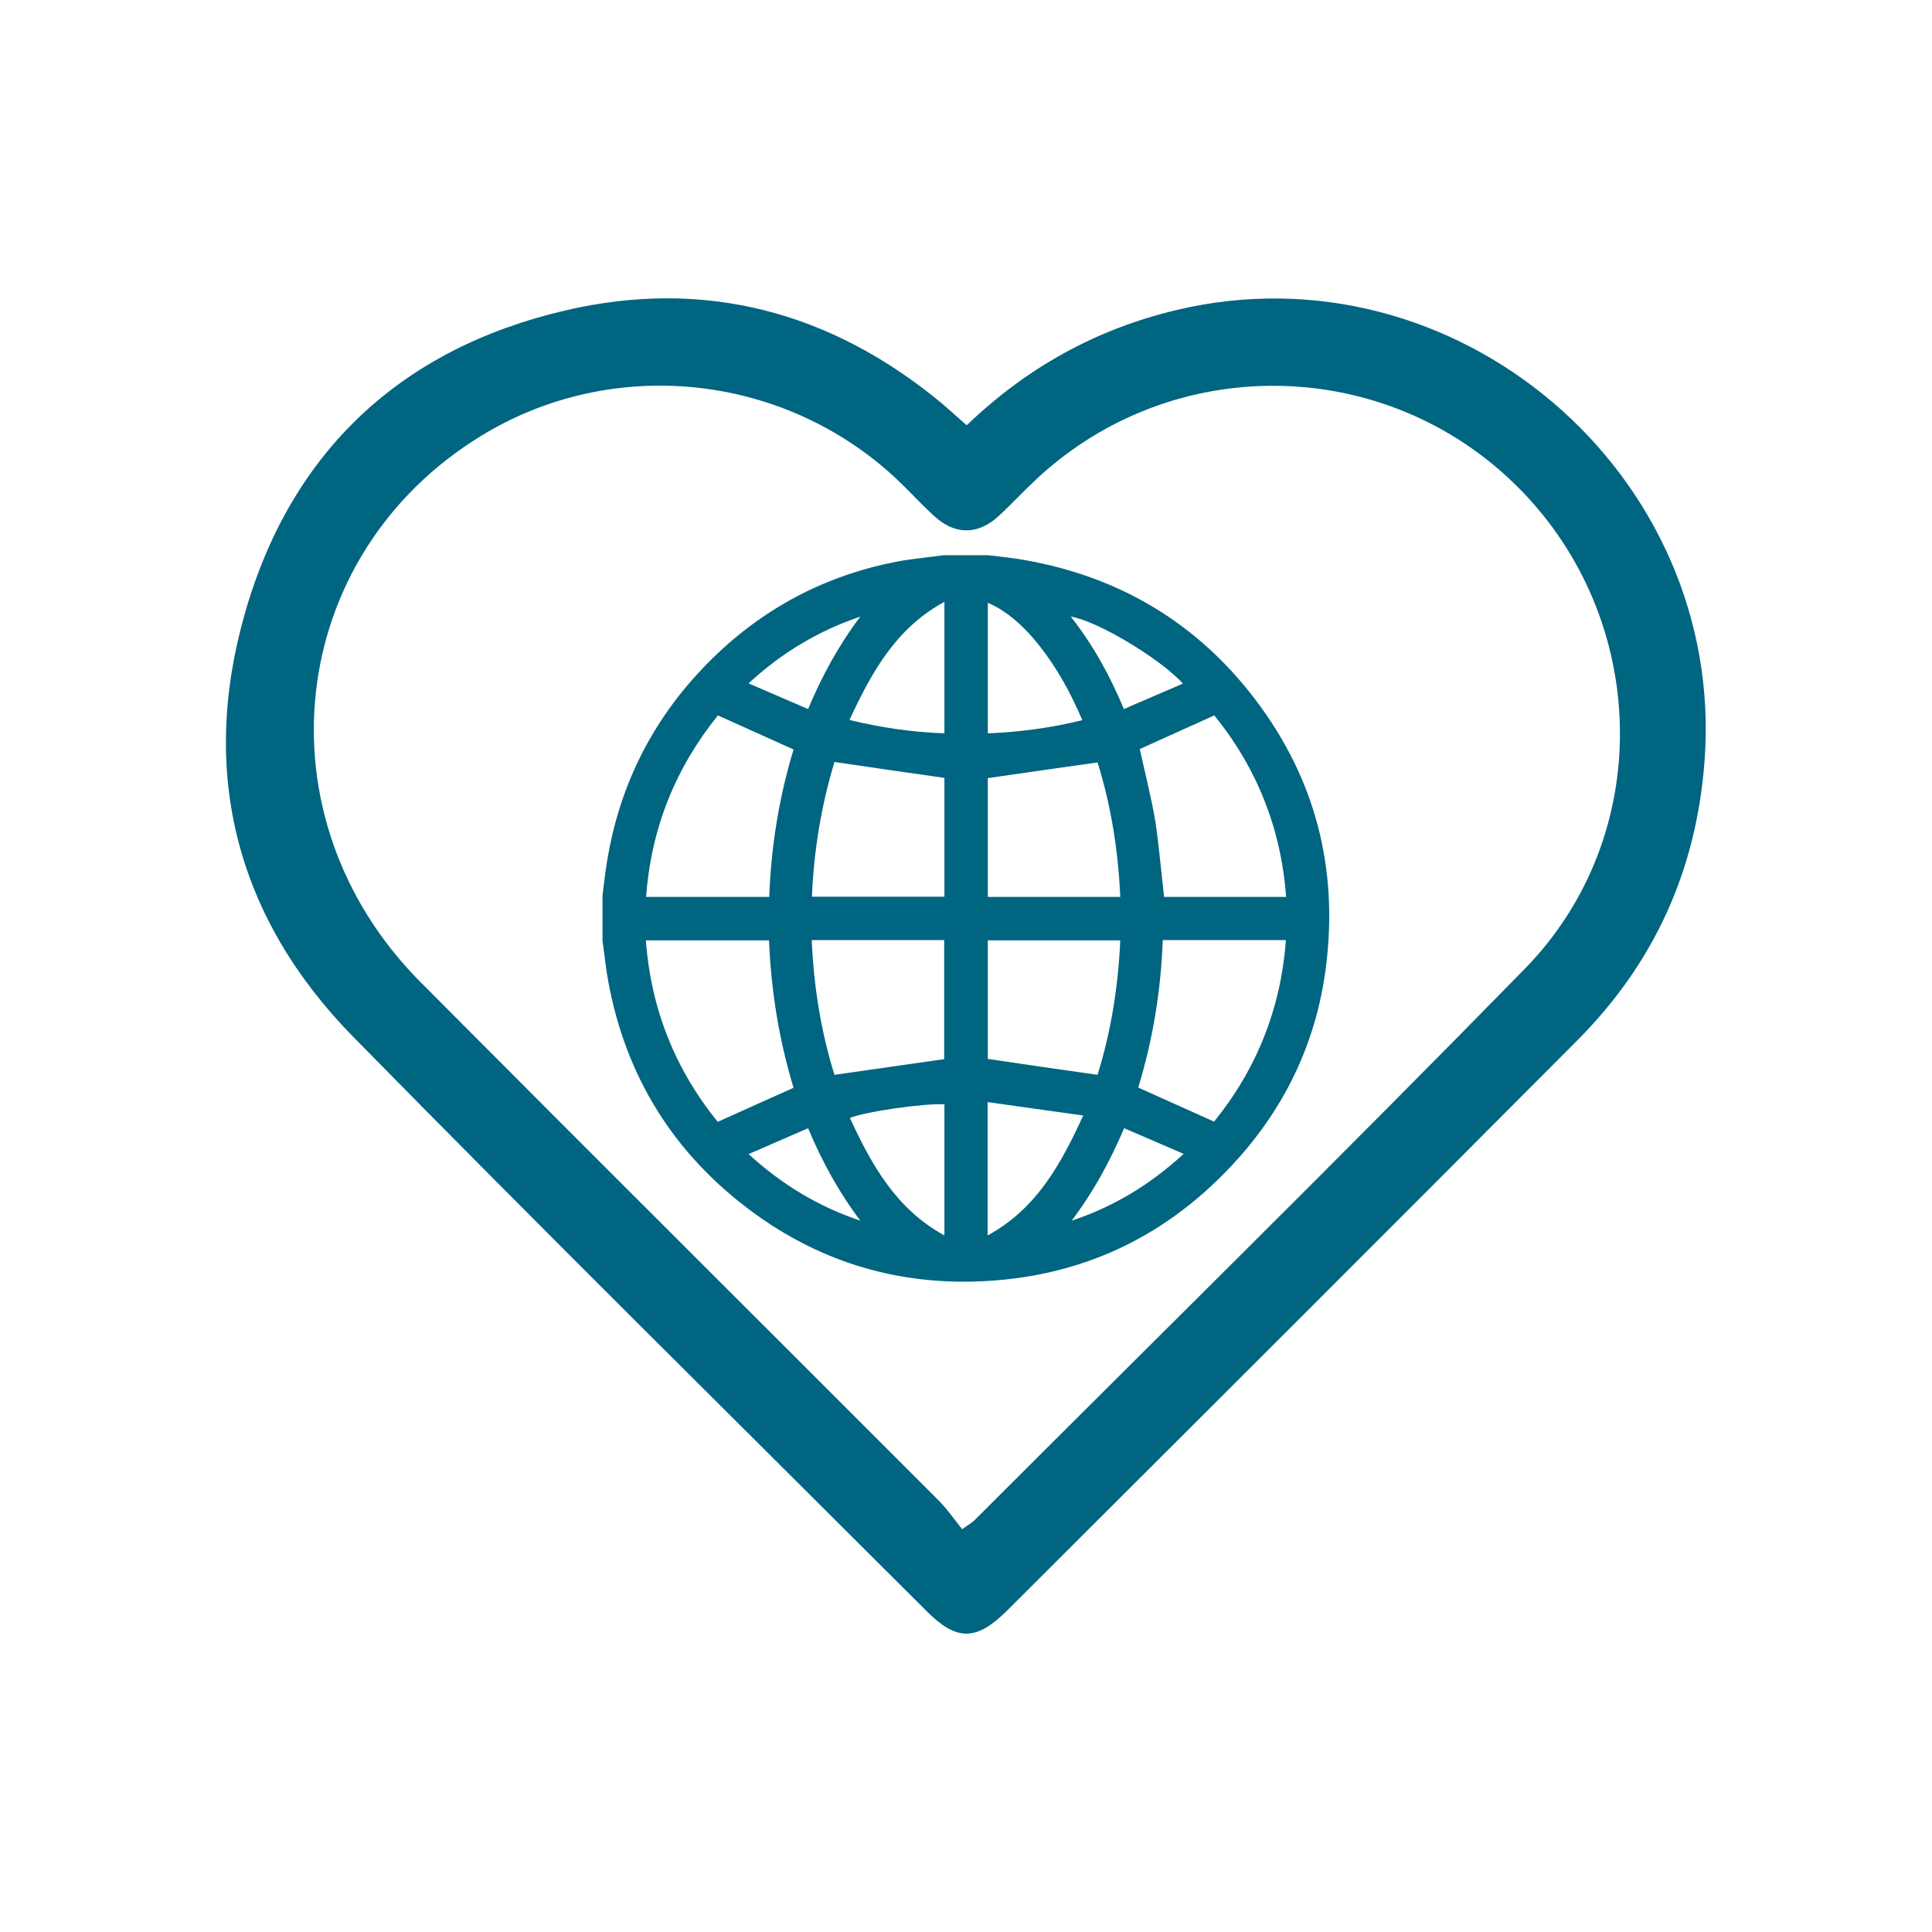
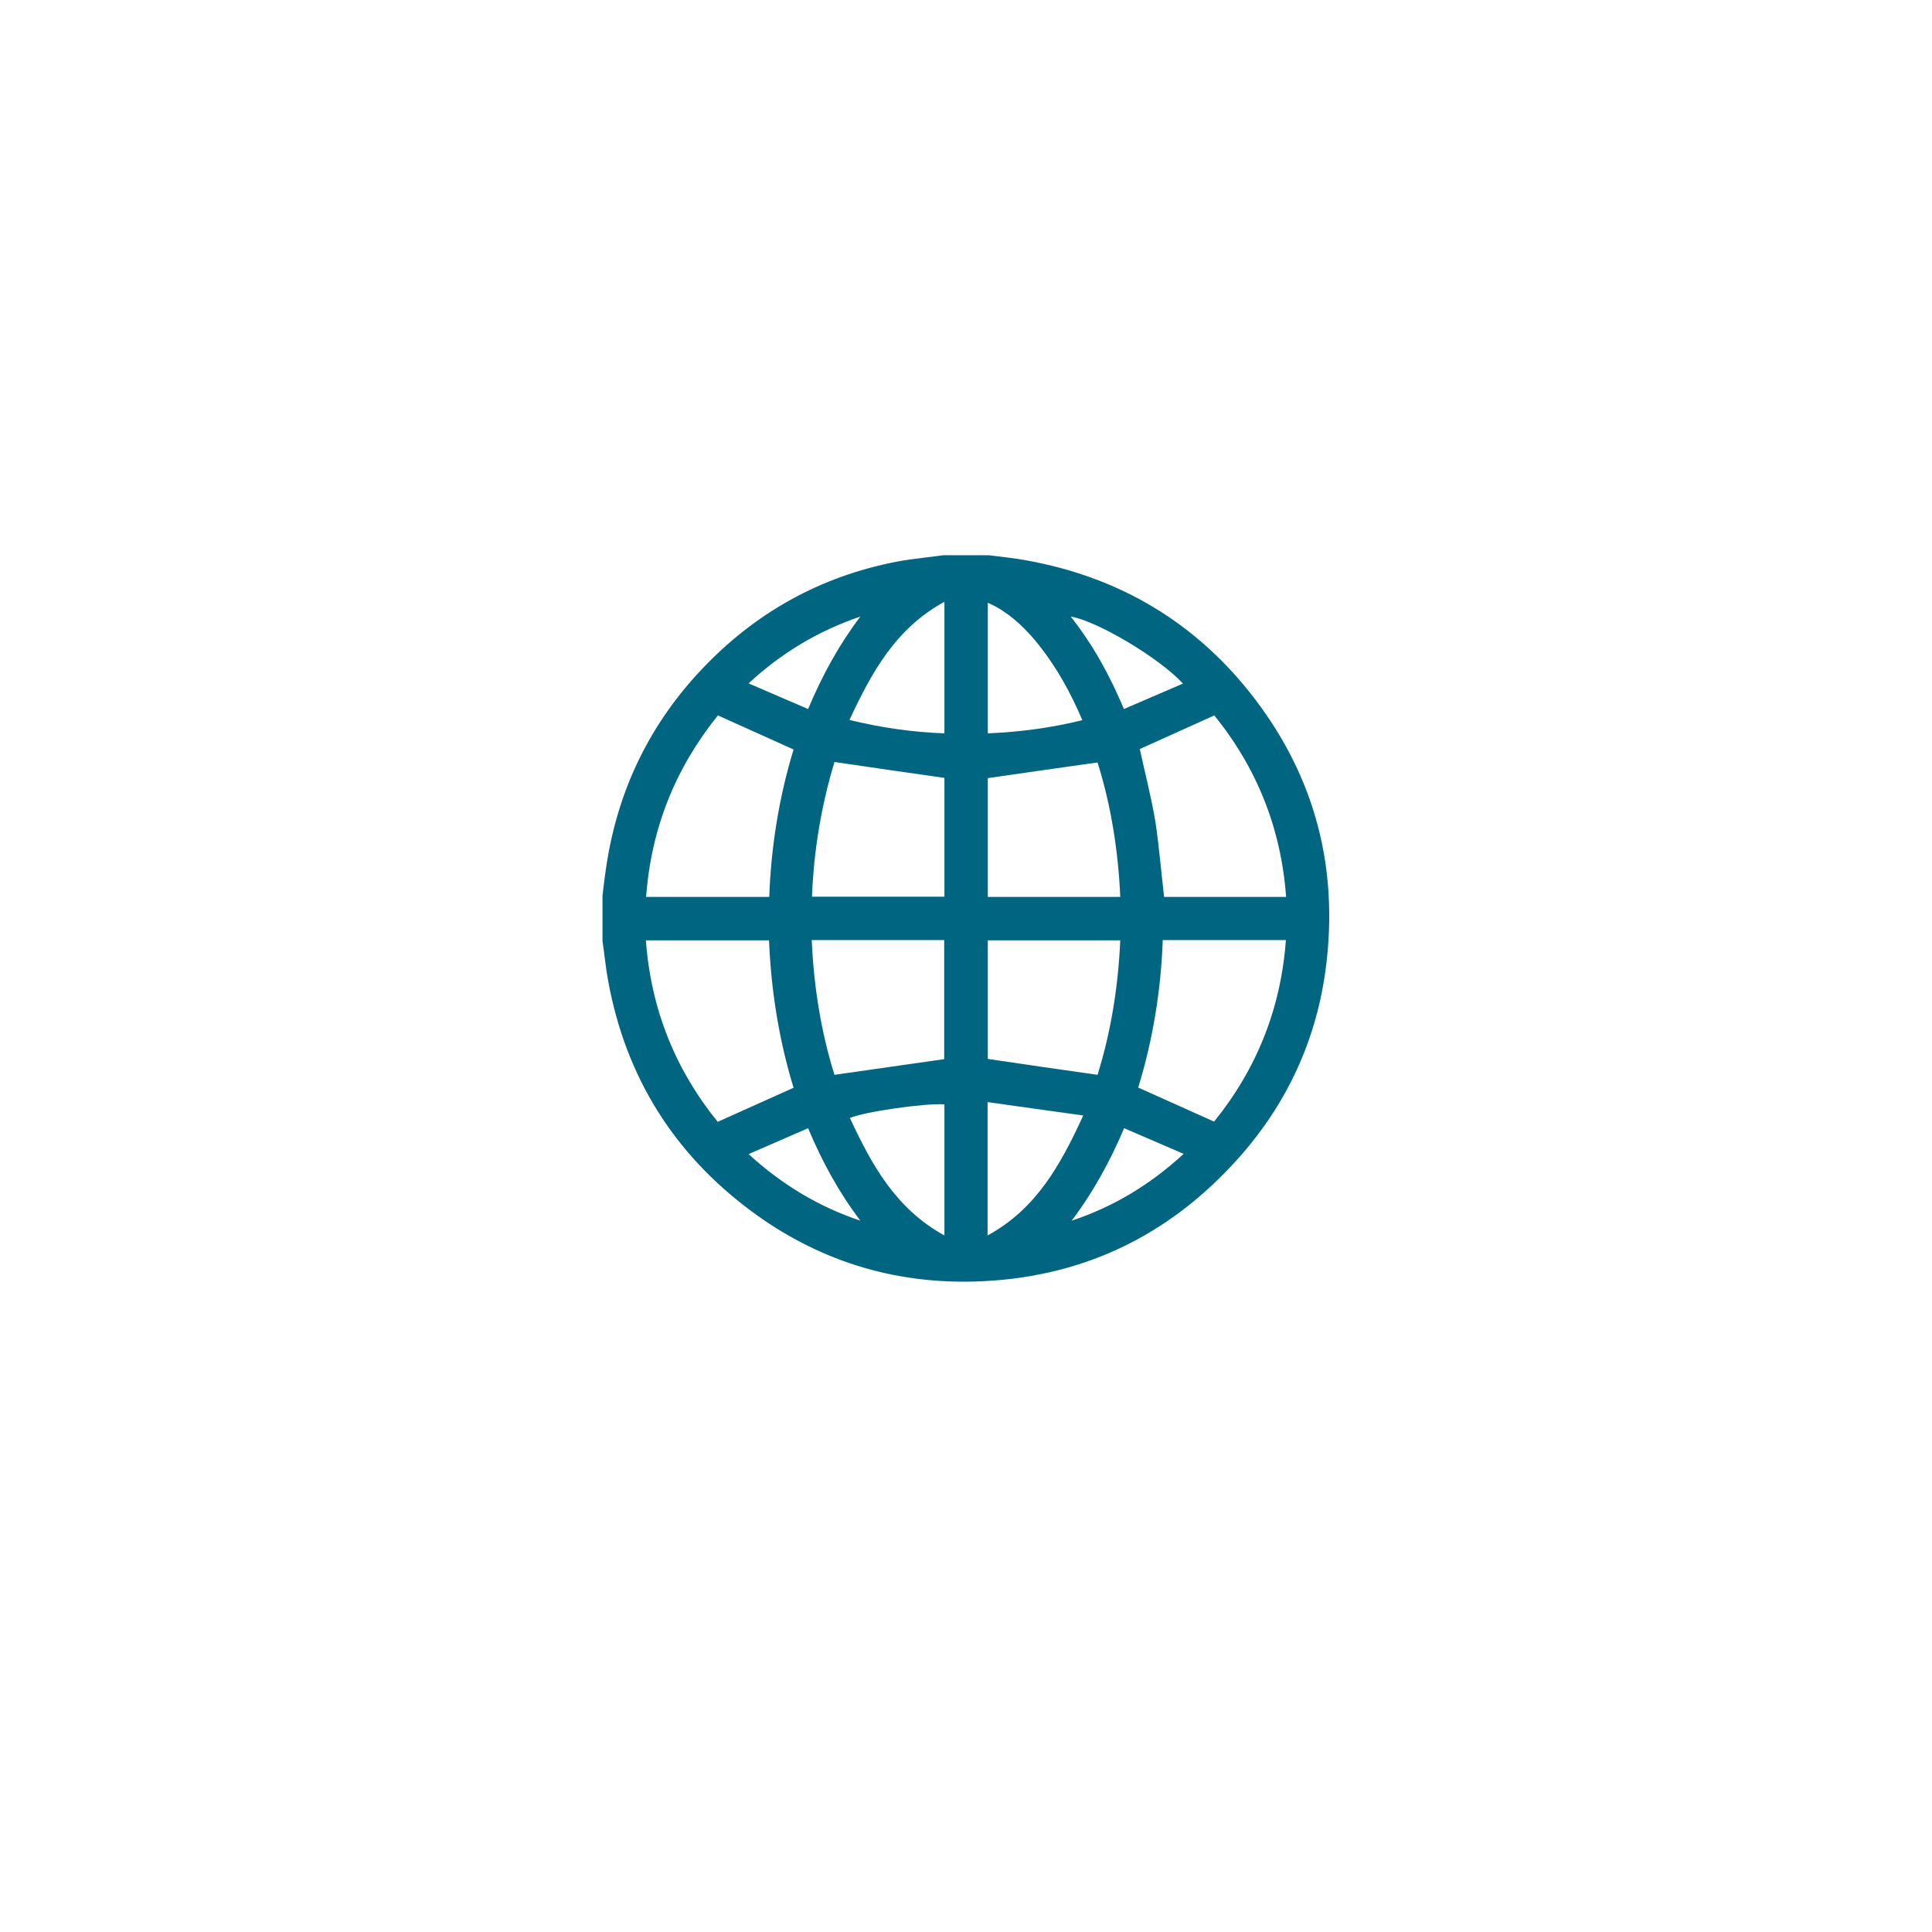
<svg xmlns="http://www.w3.org/2000/svg" enable-background="new 0 0 85.04 85.04" version="1.1" viewBox="0 0 85.04 85.04" xml:space="preserve">
  <style type="text/css">
	.st0{fill:#006580;}
</style>
  <path class="st0" d="m41.52 24.44h2c0.54 0.07 1.09 0.12 1.63 0.22 4.14 0.74 7.53 2.76 10.08 6.1 2.67 3.5 3.69 7.47 3.13 11.83-0.41 3.18-1.71 5.99-3.84 8.38-3.1 3.48-7 5.32-11.67 5.44-3.6 0.09-6.88-0.95-9.78-3.1-3.42-2.54-5.53-5.92-6.3-10.13-0.11-0.58-0.16-1.17-0.25-1.76v-2c0.05-0.39 0.09-0.78 0.15-1.17 0.5-3.49 1.97-6.5 4.44-9.02 2.39-2.44 5.28-3.97 8.65-4.56 0.59-0.09 1.18-0.15 1.76-0.23zm-7.66 15.04c0.08-2.24 0.44-4.42 1.07-6.49-1.14-0.51-2.22-1-3.33-1.5-1.87 2.32-2.94 4.97-3.16 7.99h5.42zm-0.01 1.91h-5.42c0.22 3.02 1.29 5.68 3.16 7.99 1.13-0.51 2.22-1 3.34-1.5-0.64-2.1-0.99-4.27-1.08-6.49zm17.39-1.91h5.37c-0.22-3.02-1.29-5.68-3.16-7.99-1.13 0.51-2.22 1-3.28 1.48 0.23 1.07 0.51 2.13 0.69 3.22 0.16 1.08 0.25 2.18 0.38 3.29zm2.2 9.89c1.87-2.31 2.94-4.97 3.16-7.99h-5.42c-0.08 2.23-0.44 4.41-1.08 6.49 1.13 0.51 2.21 0.99 3.34 1.5zm-17.7-9.9h5.83v-5.23c-1.62-0.23-3.22-0.46-4.84-0.7-0.58 1.92-0.91 3.9-0.99 5.93zm7.74-5.22v5.23h5.83c-0.09-2.05-0.41-4.04-1-5.92-1.64 0.23-3.23 0.46-4.83 0.69zm-7.75 7.13c0.09 2.06 0.41 4.04 1 5.93 1.62-0.23 3.22-0.46 4.83-0.69v-5.24h-5.83zm12.58 5.93c0.59-1.89 0.91-3.88 1-5.92h-5.83v5.22c1.61 0.24 3.2 0.47 4.83 0.7zm-0.67-15.61c-0.51-1.2-1.11-2.29-1.89-3.28-0.54-0.68-1.15-1.29-1.92-1.72-0.11-0.06-0.23-0.11-0.35-0.17v5.75c1.41-0.06 2.78-0.24 4.16-0.58zm-4.17 16.81v5.87c2.15-1.17 3.22-3.12 4.21-5.28-1.44-0.2-2.81-0.39-4.21-0.59zm-6.08-16.82c1.4 0.34 2.77 0.54 4.18 0.59v-5.79c-2.15 1.17-3.21 3.12-4.18 5.2zm0.02 17.52c0.95 2.05 2.02 4 4.16 5.17v-5.77c-0.86-0.06-3.55 0.33-4.16 0.6zm14.66-19.12c-1.01-1.11-3.79-2.77-4.94-2.95 0.98 1.24 1.72 2.59 2.34 4.07 0.87-0.38 1.72-0.74 2.6-1.12zm-16.5 19.57c-0.88 0.38-1.72 0.75-2.62 1.14 1.48 1.35 3.09 2.32 4.92 2.93-0.94-1.24-1.68-2.59-2.3-4.07zm11.6 4.07c1.84-0.61 3.45-1.58 4.93-2.94-0.91-0.39-1.75-0.76-2.62-1.13-0.63 1.48-1.37 2.83-2.31 4.07zm-9.3-26.59c-1.83 0.62-3.45 1.58-4.92 2.94 0.91 0.39 1.75 0.76 2.62 1.13 0.62-1.48 1.36-2.83 2.3-4.07z" />
-   <path class="st0" d="m42.55 18.72c2.66-2.55 5.7-4.23 9.22-5.07 12.3-2.94 24.19 7.19 23.26 19.82-0.35 4.8-2.2 8.9-5.58 12.3-8.35 8.39-16.73 16.75-25.11 25.11-1.35 1.35-2.22 1.37-3.54 0.05-8.43-8.42-16.91-16.79-25.26-25.3-5.14-5.24-6.78-11.62-4.75-18.67 2.04-7.11 6.88-11.61 14.07-13.29 6.14-1.44 11.72 0.04 16.59 4.08 0.34 0.29 0.66 0.58 1.1 0.97zm-0.2 48.59c0.35-0.25 0.46-0.31 0.54-0.39 8.09-8.09 16.24-16.11 24.23-24.28 5.74-5.87 5.51-15.37-0.29-21.18-5.8-5.82-15.18-5.99-21.2-0.38-0.58 0.54-1.12 1.13-1.7 1.66-0.89 0.8-1.88 0.81-2.77 0.01-0.59-0.53-1.12-1.12-1.7-1.67-4.98-4.66-12.5-5.44-18.29-1.89-8.6 5.27-9.89 16.78-2.65 24.05 7.59 7.63 15.22 15.22 22.82 22.83 0.36 0.37 0.66 0.8 1.01 1.24z" />
</svg>